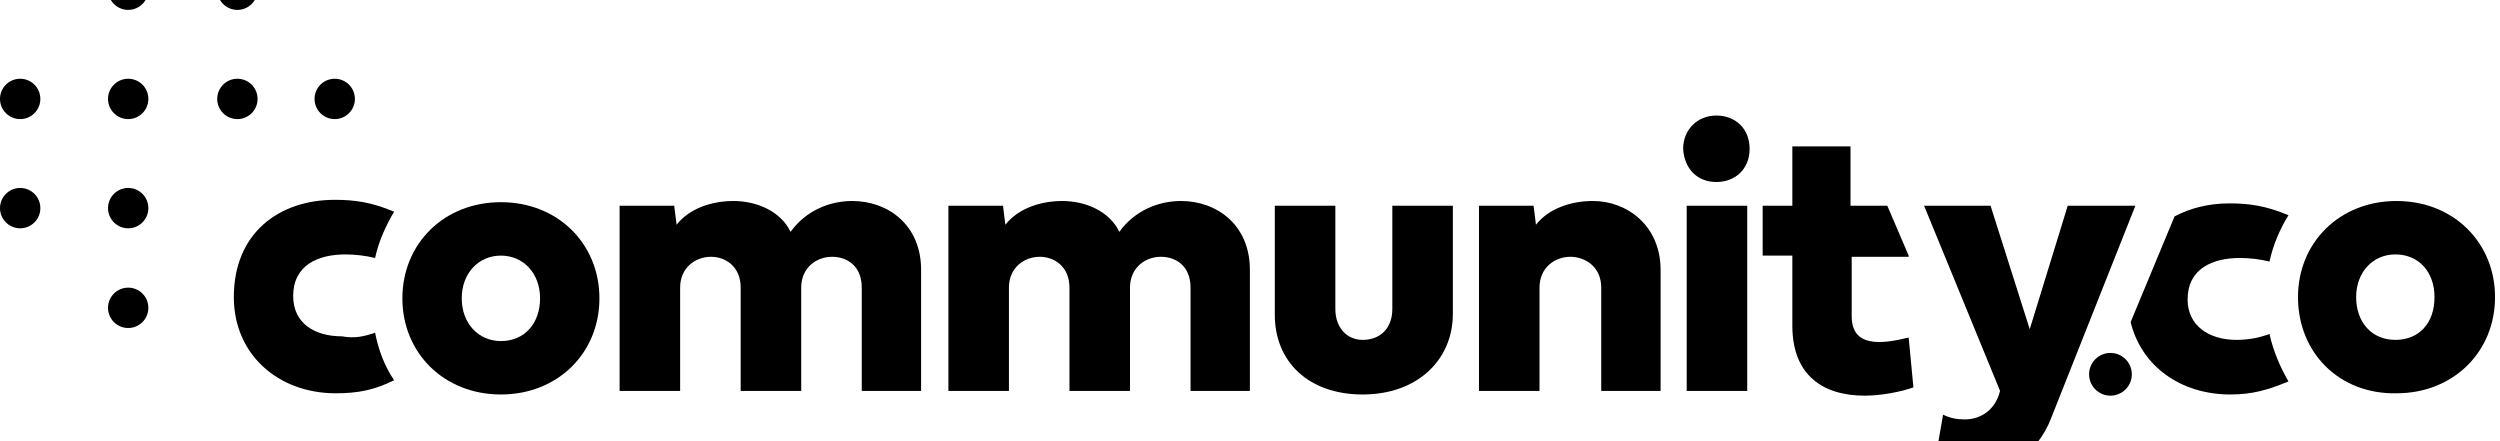
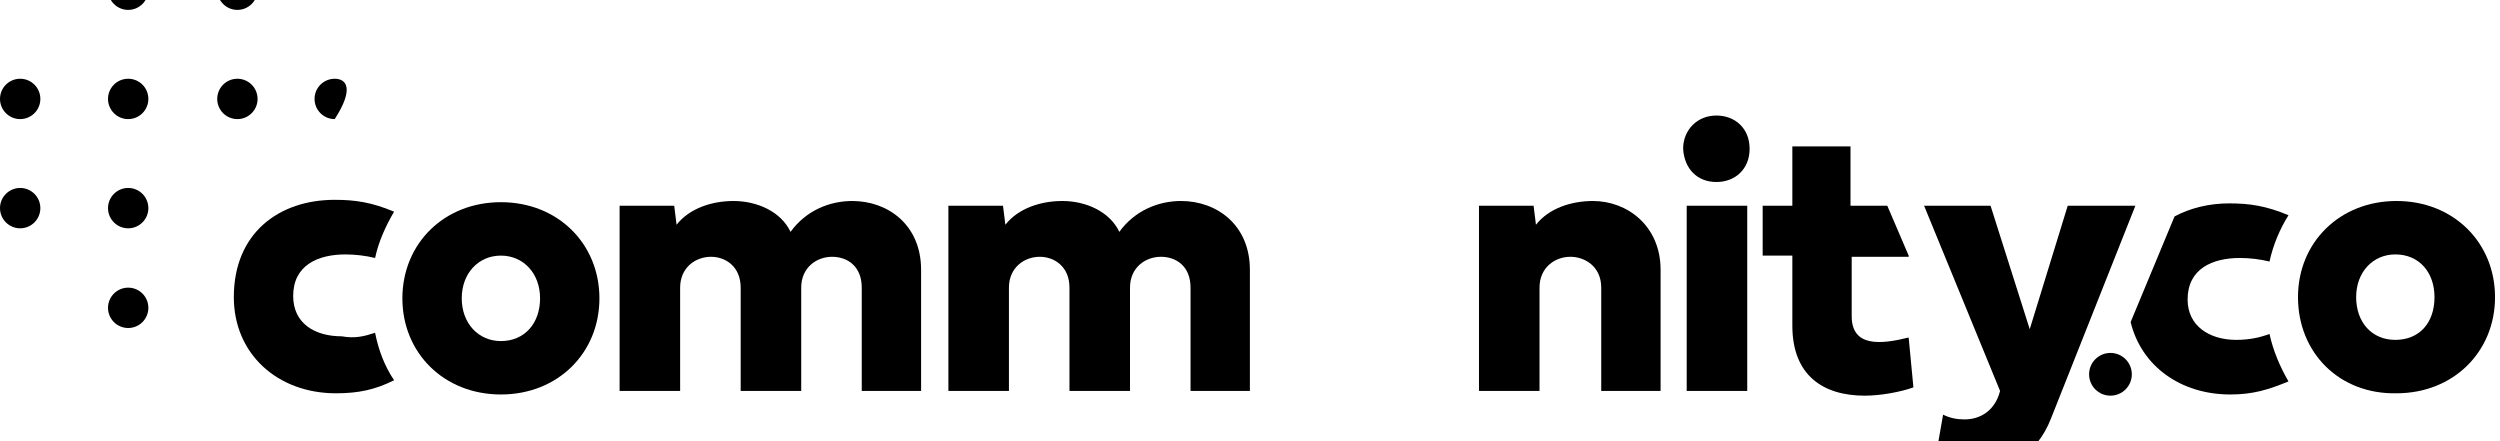
<svg xmlns="http://www.w3.org/2000/svg" preserveAspectRatio="xMidYMid slice" width="34px" height="6px" viewBox="0 0 239 48" fill="none">
  <g clip-path="url(#clip0_2513_9062)">
    <path d="M203.688 33.702C204.71 37.901 208.454 40.624 213.22 40.624C215.376 40.624 216.851 40.17 218.78 39.376C217.986 38.014 217.305 36.426 216.965 34.837C216.057 35.177 215.036 35.404 213.788 35.404C211.178 35.404 209.135 34.043 209.135 31.546C209.135 28.596 211.518 27.575 214.128 27.575C215.036 27.575 216.057 27.688 216.965 27.915C217.305 26.326 217.986 24.738 218.78 23.489C216.624 22.582 215.036 22.355 213.107 22.355C211.178 22.355 209.362 22.809 207.887 23.603L203.688 33.702Z" fill="black" />
    <path fill-rule="evenodd" clip-rule="evenodd" d="M219.688 31.319C219.688 26.099 223.66 22.127 229.107 22.127C234.553 22.127 238.525 26.099 238.525 31.319C238.525 36.539 234.553 40.51 229.107 40.51C223.66 40.624 219.688 36.652 219.688 31.319ZM232.738 31.319C232.738 28.936 231.263 27.234 228.993 27.234C226.837 27.234 225.248 28.936 225.248 31.319C225.248 33.702 226.724 35.404 228.993 35.404C231.263 35.404 232.738 33.815 232.738 31.319Z" fill="black" />
    <path d="M47.886 22.241C42.44 22.241 38.468 26.213 38.468 31.433C38.468 36.653 42.44 40.624 47.886 40.624C53.333 40.624 57.305 36.653 57.305 31.433C57.305 26.213 53.333 22.241 47.886 22.241ZM47.886 27.348C50.042 27.348 51.631 29.05 51.631 31.433C51.631 33.816 50.156 35.518 47.886 35.518C45.73 35.518 44.142 33.816 44.142 31.433C44.142 29.05 45.73 27.348 47.886 27.348Z" fill="black" />
    <path d="M82.27 40.283H88.057V28.709C88.057 24.397 84.879 22.127 81.475 22.127C79.319 22.127 77.05 23.035 75.575 25.078C74.667 23.149 72.397 22.127 70.128 22.127C68.085 22.127 65.929 22.808 64.681 24.397L64.454 22.581H59.234V40.283H65.021V30.411C65.021 28.482 66.496 27.461 67.972 27.461C69.333 27.461 70.809 28.369 70.809 30.411V40.283H76.596V30.411C76.596 28.482 78.071 27.461 79.546 27.461C81.021 27.461 82.383 28.369 82.383 30.411V40.283H82.27Z" fill="black" />
    <path d="M113.702 40.283H119.489V28.709C119.489 24.397 116.312 22.127 112.908 22.127C110.752 22.127 108.482 23.035 107.007 25.078C106.099 23.149 103.83 22.127 101.56 22.127C99.518 22.127 97.362 22.808 96.113 24.397L95.886 22.581H90.667V40.283H96.454V30.411C96.454 28.482 97.929 27.461 99.404 27.461C100.766 27.461 102.241 28.369 102.241 30.411V40.283H108.028V30.411C108.028 28.482 109.503 27.461 110.979 27.461C112.454 27.461 113.816 28.369 113.816 30.411V40.283H113.702Z" fill="black" />
-     <path d="M133.107 22.581V32.454C133.107 34.27 131.972 35.404 130.27 35.404C128.794 35.404 127.66 34.27 127.66 32.454V22.581H121.872V33.021C121.872 37.447 125.05 40.624 130.27 40.624C135.49 40.624 138.894 37.333 138.894 32.908V22.581H133.107Z" fill="black" />
    <path d="M158.752 40.283V28.709C158.752 24.51 155.575 22.127 152.284 22.127C150.241 22.127 148.085 22.808 146.837 24.397L146.61 22.581H141.39V40.283H147.178V30.411C147.178 28.482 148.653 27.461 150.128 27.461C151.49 27.461 153.078 28.369 153.078 30.411V40.283H158.752Z" fill="black" />
    <path d="M167.036 22.582H161.248V40.284H167.036V22.582ZM164.085 20.312C165.901 20.312 167.263 19.064 167.263 17.135C167.263 15.206 165.901 13.957 164.085 13.957C162.27 13.957 160.908 15.319 160.908 17.135C161.021 19.064 162.27 20.312 164.085 20.312Z" fill="black" />
    <path d="M182.468 27.348L180.426 22.582H176.908V16.908H171.348V22.582H168.511V27.348H171.348V34.043C171.348 38.809 174.298 40.738 178.27 40.738C179.745 40.738 181.674 40.397 182.922 39.943L182.468 35.178C179.745 35.858 177.022 36.085 177.022 33.135V27.461H182.468V27.348Z" fill="black" />
    <path d="M191.206 40.284C190.752 42.099 189.39 43.007 187.802 43.007C187.121 43.007 186.44 42.894 185.759 42.553L184.965 47.092C186.213 47.66 187.461 48 188.709 48C191.887 48 194.724 46.411 196.085 42.894L204.142 22.581H197.674L194.043 34.383L190.298 22.581H183.943L191.206 40.284Z" fill="black" />
    <path d="M35.858 34.724C36.198 36.426 36.766 37.901 37.674 39.263C35.858 40.171 34.269 40.511 32.113 40.511C26.553 40.511 22.354 36.766 22.354 31.32C22.354 25.192 26.666 22.015 32 22.015C33.929 22.015 35.517 22.242 37.674 23.149C36.879 24.511 36.198 25.986 35.858 27.575C34.95 27.348 33.929 27.235 33.021 27.235C30.411 27.235 28.028 28.256 28.028 31.206C28.028 33.816 30.071 35.064 32.681 35.064C33.929 35.291 34.837 35.064 35.858 34.724Z" fill="black" />
    <path d="M22.695 14.298C23.76 14.298 24.624 13.435 24.624 12.369C24.624 11.304 23.76 10.44 22.695 10.44C21.63 10.44 20.766 11.304 20.766 12.369C20.766 13.435 21.63 14.298 22.695 14.298Z" fill="black" />
    <path d="M22.695 3.858C23.76 3.858 24.624 2.994 24.624 1.929C24.624 0.864 23.76 0 22.695 0C21.63 0 20.766 0.864 20.766 1.929C20.766 2.994 21.63 3.858 22.695 3.858Z" fill="black" />
    <path d="M12.255 3.858C13.321 3.858 14.184 2.994 14.184 1.929C14.184 0.864 13.321 0 12.255 0C11.19 0 10.326 0.864 10.326 1.929C10.326 2.994 11.19 3.858 12.255 3.858Z" fill="black" />
    <path d="M1.929 14.298C2.994 14.298 3.858 13.435 3.858 12.369C3.858 11.304 2.994 10.44 1.929 10.44C0.864 10.44 0 11.304 0 12.369C0 13.435 0.864 14.298 1.929 14.298Z" fill="black" />
    <path d="M1.929 24.738C2.994 24.738 3.858 23.874 3.858 22.809C3.858 21.743 2.994 20.88 1.929 20.88C0.864 20.88 0 21.743 0 22.809C0 23.874 0.864 24.738 1.929 24.738Z" fill="black" />
    <path d="M12.255 14.298C13.321 14.298 14.184 13.435 14.184 12.369C14.184 11.304 13.321 10.44 12.255 10.44C11.19 10.44 10.326 11.304 10.326 12.369C10.326 13.435 11.19 14.298 12.255 14.298Z" fill="black" />
    <path d="M12.255 34.269C13.321 34.269 14.184 33.406 14.184 32.34C14.184 31.275 13.321 30.411 12.255 30.411C11.19 30.411 10.326 31.275 10.326 32.34C10.326 33.406 11.19 34.269 12.255 34.269Z" fill="black" />
    <path d="M12.255 24.738C13.321 24.738 14.184 23.874 14.184 22.809C14.184 21.743 13.321 20.88 12.255 20.88C11.19 20.88 10.326 21.743 10.326 22.809C10.326 23.874 11.19 24.738 12.255 24.738Z" fill="black" />
-     <path d="M32 14.298C33.066 14.298 33.929 13.435 33.929 12.369C33.929 11.304 33.066 10.44 32 10.44C30.935 10.44 30.071 11.304 30.071 12.369C30.071 13.435 30.935 14.298 32 14.298Z" fill="black" />
+     <path d="M32 14.298C33.929 11.304 33.066 10.44 32 10.44C30.935 10.44 30.071 11.304 30.071 12.369C30.071 13.435 30.935 14.298 32 14.298Z" fill="black" />
    <path d="M201.759 40.737C202.887 40.737 203.802 39.823 203.802 38.695C203.802 37.567 202.887 36.652 201.759 36.652C200.631 36.652 199.717 37.567 199.717 38.695C199.717 39.823 200.631 40.737 201.759 40.737Z" fill="black" />
  </g>
  <defs>
    <clipPath id="clip0_2513_9062">
      <rect width="239" height="48" fill="white" />
    </clipPath>
  </defs>
</svg>